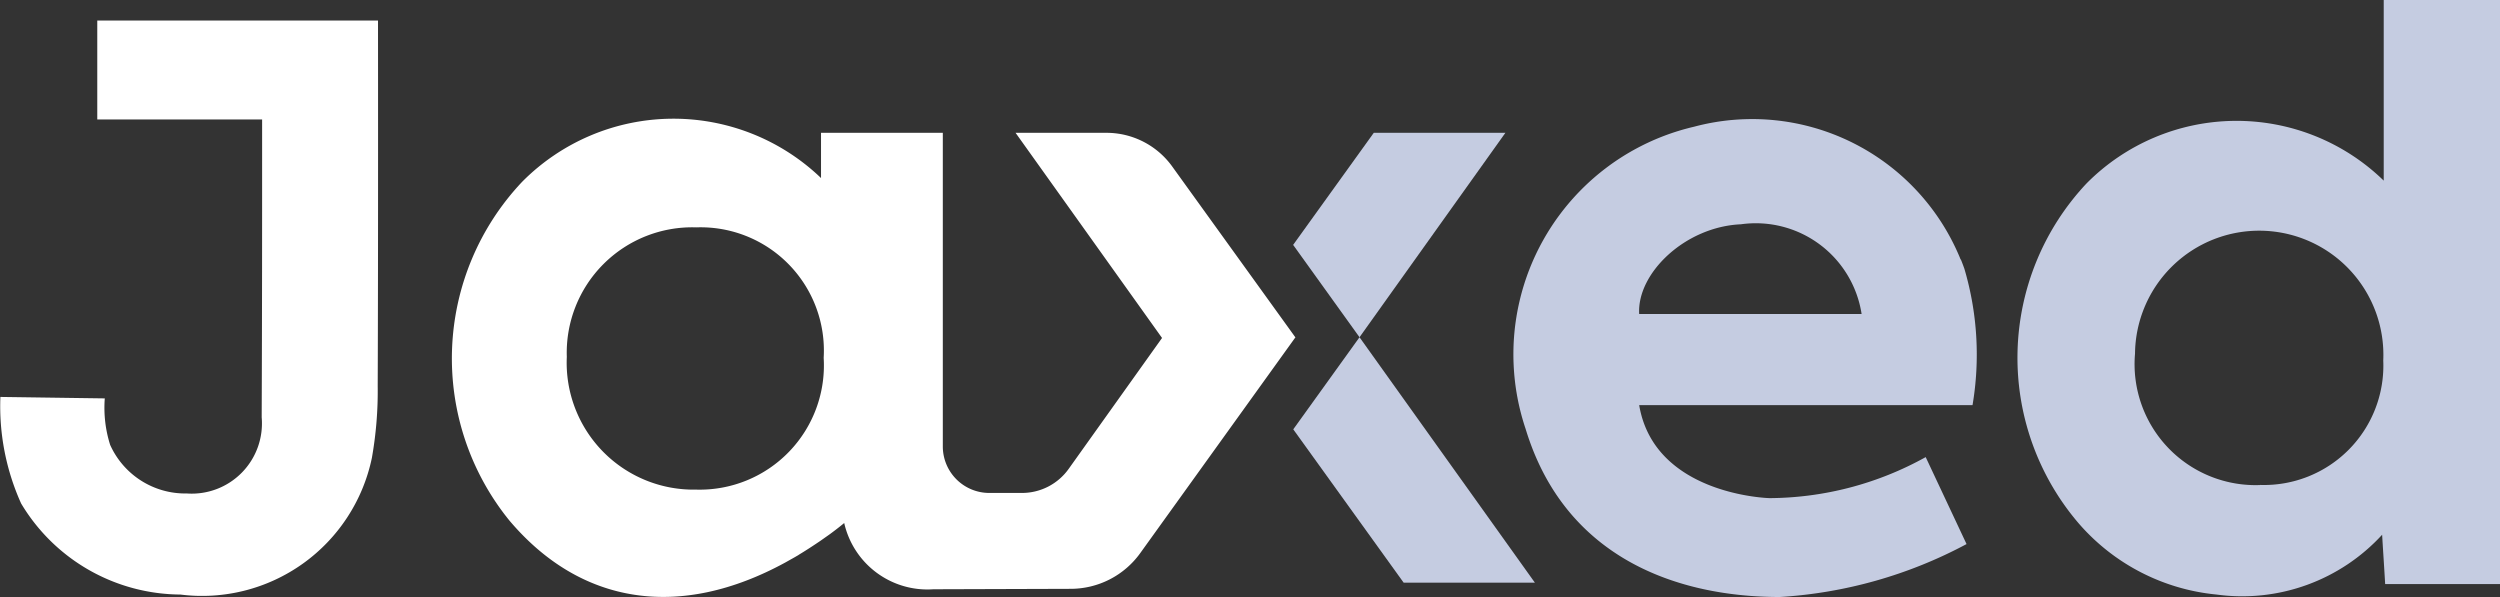
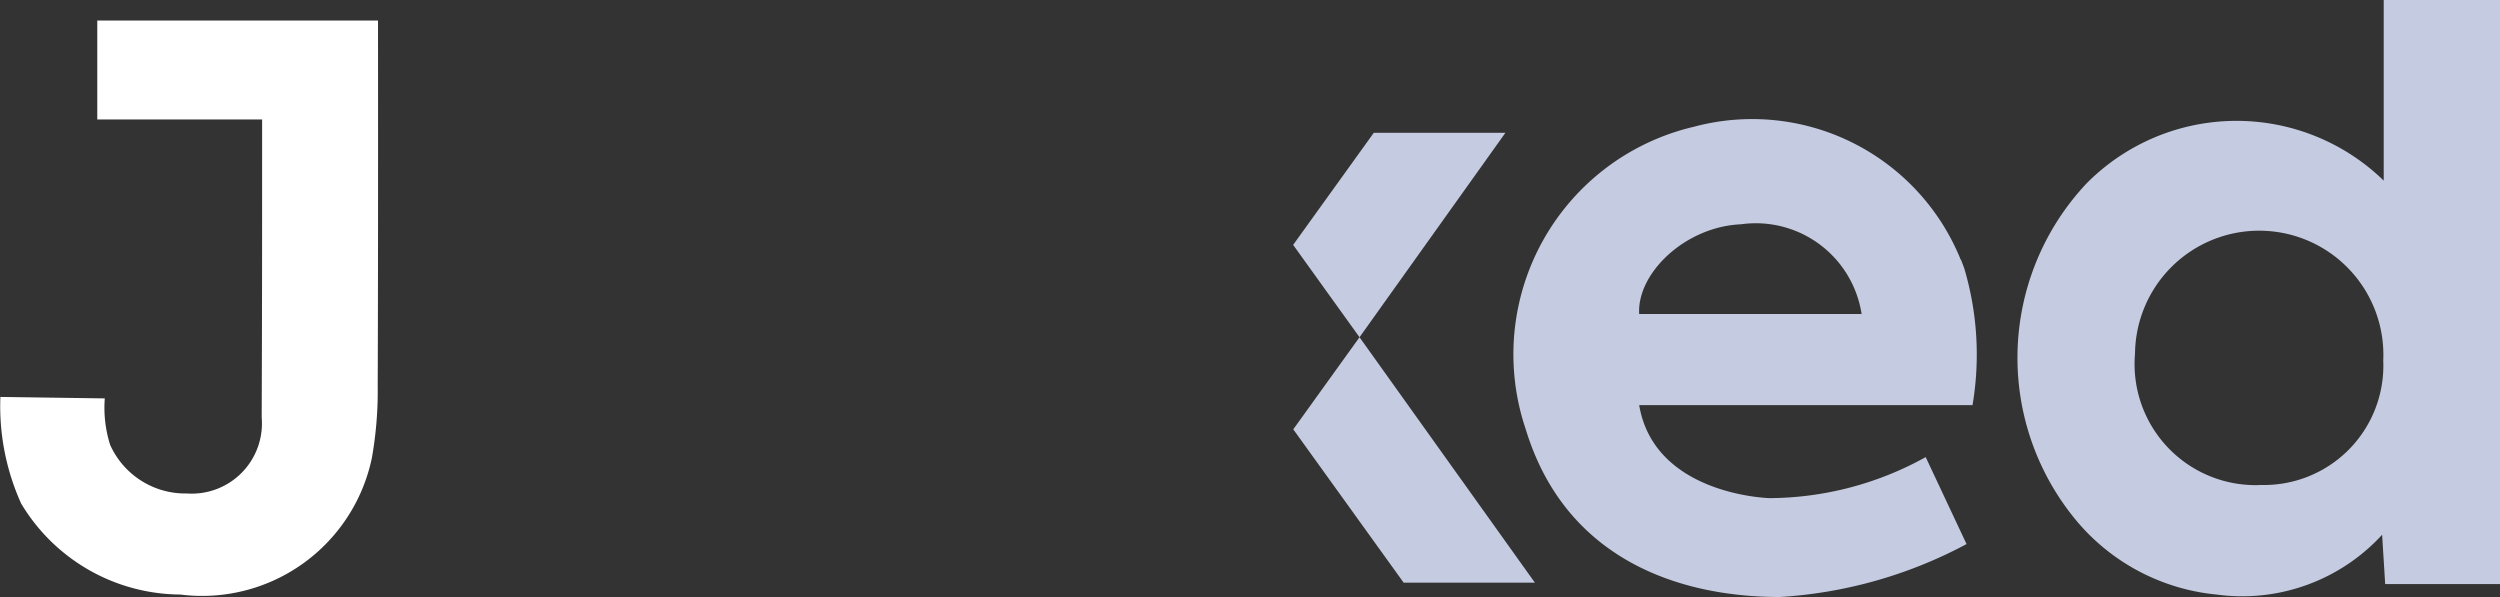
<svg xmlns="http://www.w3.org/2000/svg" width="75.251" height="17.97" viewBox="0 0 75.251 17.97">
  <rect x="0" y="0" width="75.251" height="17.97" fill="#333333" stroke="none" />
  <g data-name="Groupe 3">
    <path data-name="Tracé 13" d="M71.751 0v5.437a6.354 6.354 0 00-8.944.083 7.662 7.662 0 00-.257 10.211 6.283 6.283 0 004.168 2.165 5.716 5.716 0 004.985-1.8c.034.58.065 1.017.091 1.484h3.457V0zm-3.719 14.6a3.642 3.642 0 01-3.767-3.954 3.738 3.738 0 117.472.205 3.594 3.594 0 01-3.705 3.746z" fill="#c5cce1" />
    <path data-name="Tracé 14" d="M5.612 14.855h.018c.079-.013.008-.005-.018 0z" fill="#00b1aa" />
    <path data-name="Tracé 15" d="M2.928.623v2.972H7.89c0 3.439 0 5.529-.013 8.968a2.114 2.114 0 01-2.252 2.291h-.018a2.479 2.479 0 01-2.291-1.462 3.7 3.7 0 01-.162-1.4l-3.142-.044a7.112 7.112 0 00.624 3.207 5.623 5.623 0 004.792 2.741 5.221 5.221 0 005.766-4.115 11.547 11.547 0 00.175-2.169c.017-4.085.009-10.993.009-10.993h-8.45z" fill="#fff" />
    <path data-name="Tracé 16" d="M40.922 10.151l-1.994 2.772 3.323 4.616h3.95z" fill="#c5cce1" />
    <path data-name="Tracé 17" d="M40.922 10.151l4.391-6.153h-3.962l-2.427 3.373z" fill="#c5cce1" />
-     <path data-name="Tracé 18" d="M38.989 10.151L35.283 5.01a2.438 2.438 0 00-1.981-1.012h-2.733l4.409 6.175-2.811 3.941a1.726 1.726 0 01-1.406.724h-.982a1.4 1.4 0 01-1.4-1.405V3.998h-3.666v1.361a6.413 6.413 0 00-8.992.109 7.74 7.74 0 00-.388 10.2c2.156 2.549 5.137 2.994 8.31 1.261l.14-.079c.07-.039.144-.079.214-.122a.188.188 0 00.048-.03c.218-.131.432-.271.65-.419l.284-.2c.279-.205.432-.336.432-.336a2.568 2.568 0 002.684 1.994h.022l4.107-.013a2.583 2.583 0 002.1-1.078l4.674-6.5zm-18.013 4.586a3.82 3.82 0 01-3.915-3.993 3.777 3.777 0 013.9-3.9 3.71 3.71 0 013.832 3.927 3.739 3.739 0 01-3.819 3.967" fill="#fff" />
    <path data-name="Tracé 19" d="M59.014 7.812s-.013-.039-.021-.057a6.77 6.77 0 00-8-3.941 7.035 7.035 0 00-5.072 9.094c1.174 3.871 4.535 5.062 7.652 5.062a13.656 13.656 0 005.621-1.593l-1.23-2.618a9.777 9.777 0 01-4.7 1.235s-3.466-.083-3.924-2.8h10.034a9.125 9.125 0 00-.244-4.1 6.13 6.13 0 00-.109-.288M49.34 9.451c-.07-1.226 1.383-2.627 3.064-2.7a3.223 3.223 0 013.631 2.7z" fill="#c5cce1" />
  </g>
</svg>